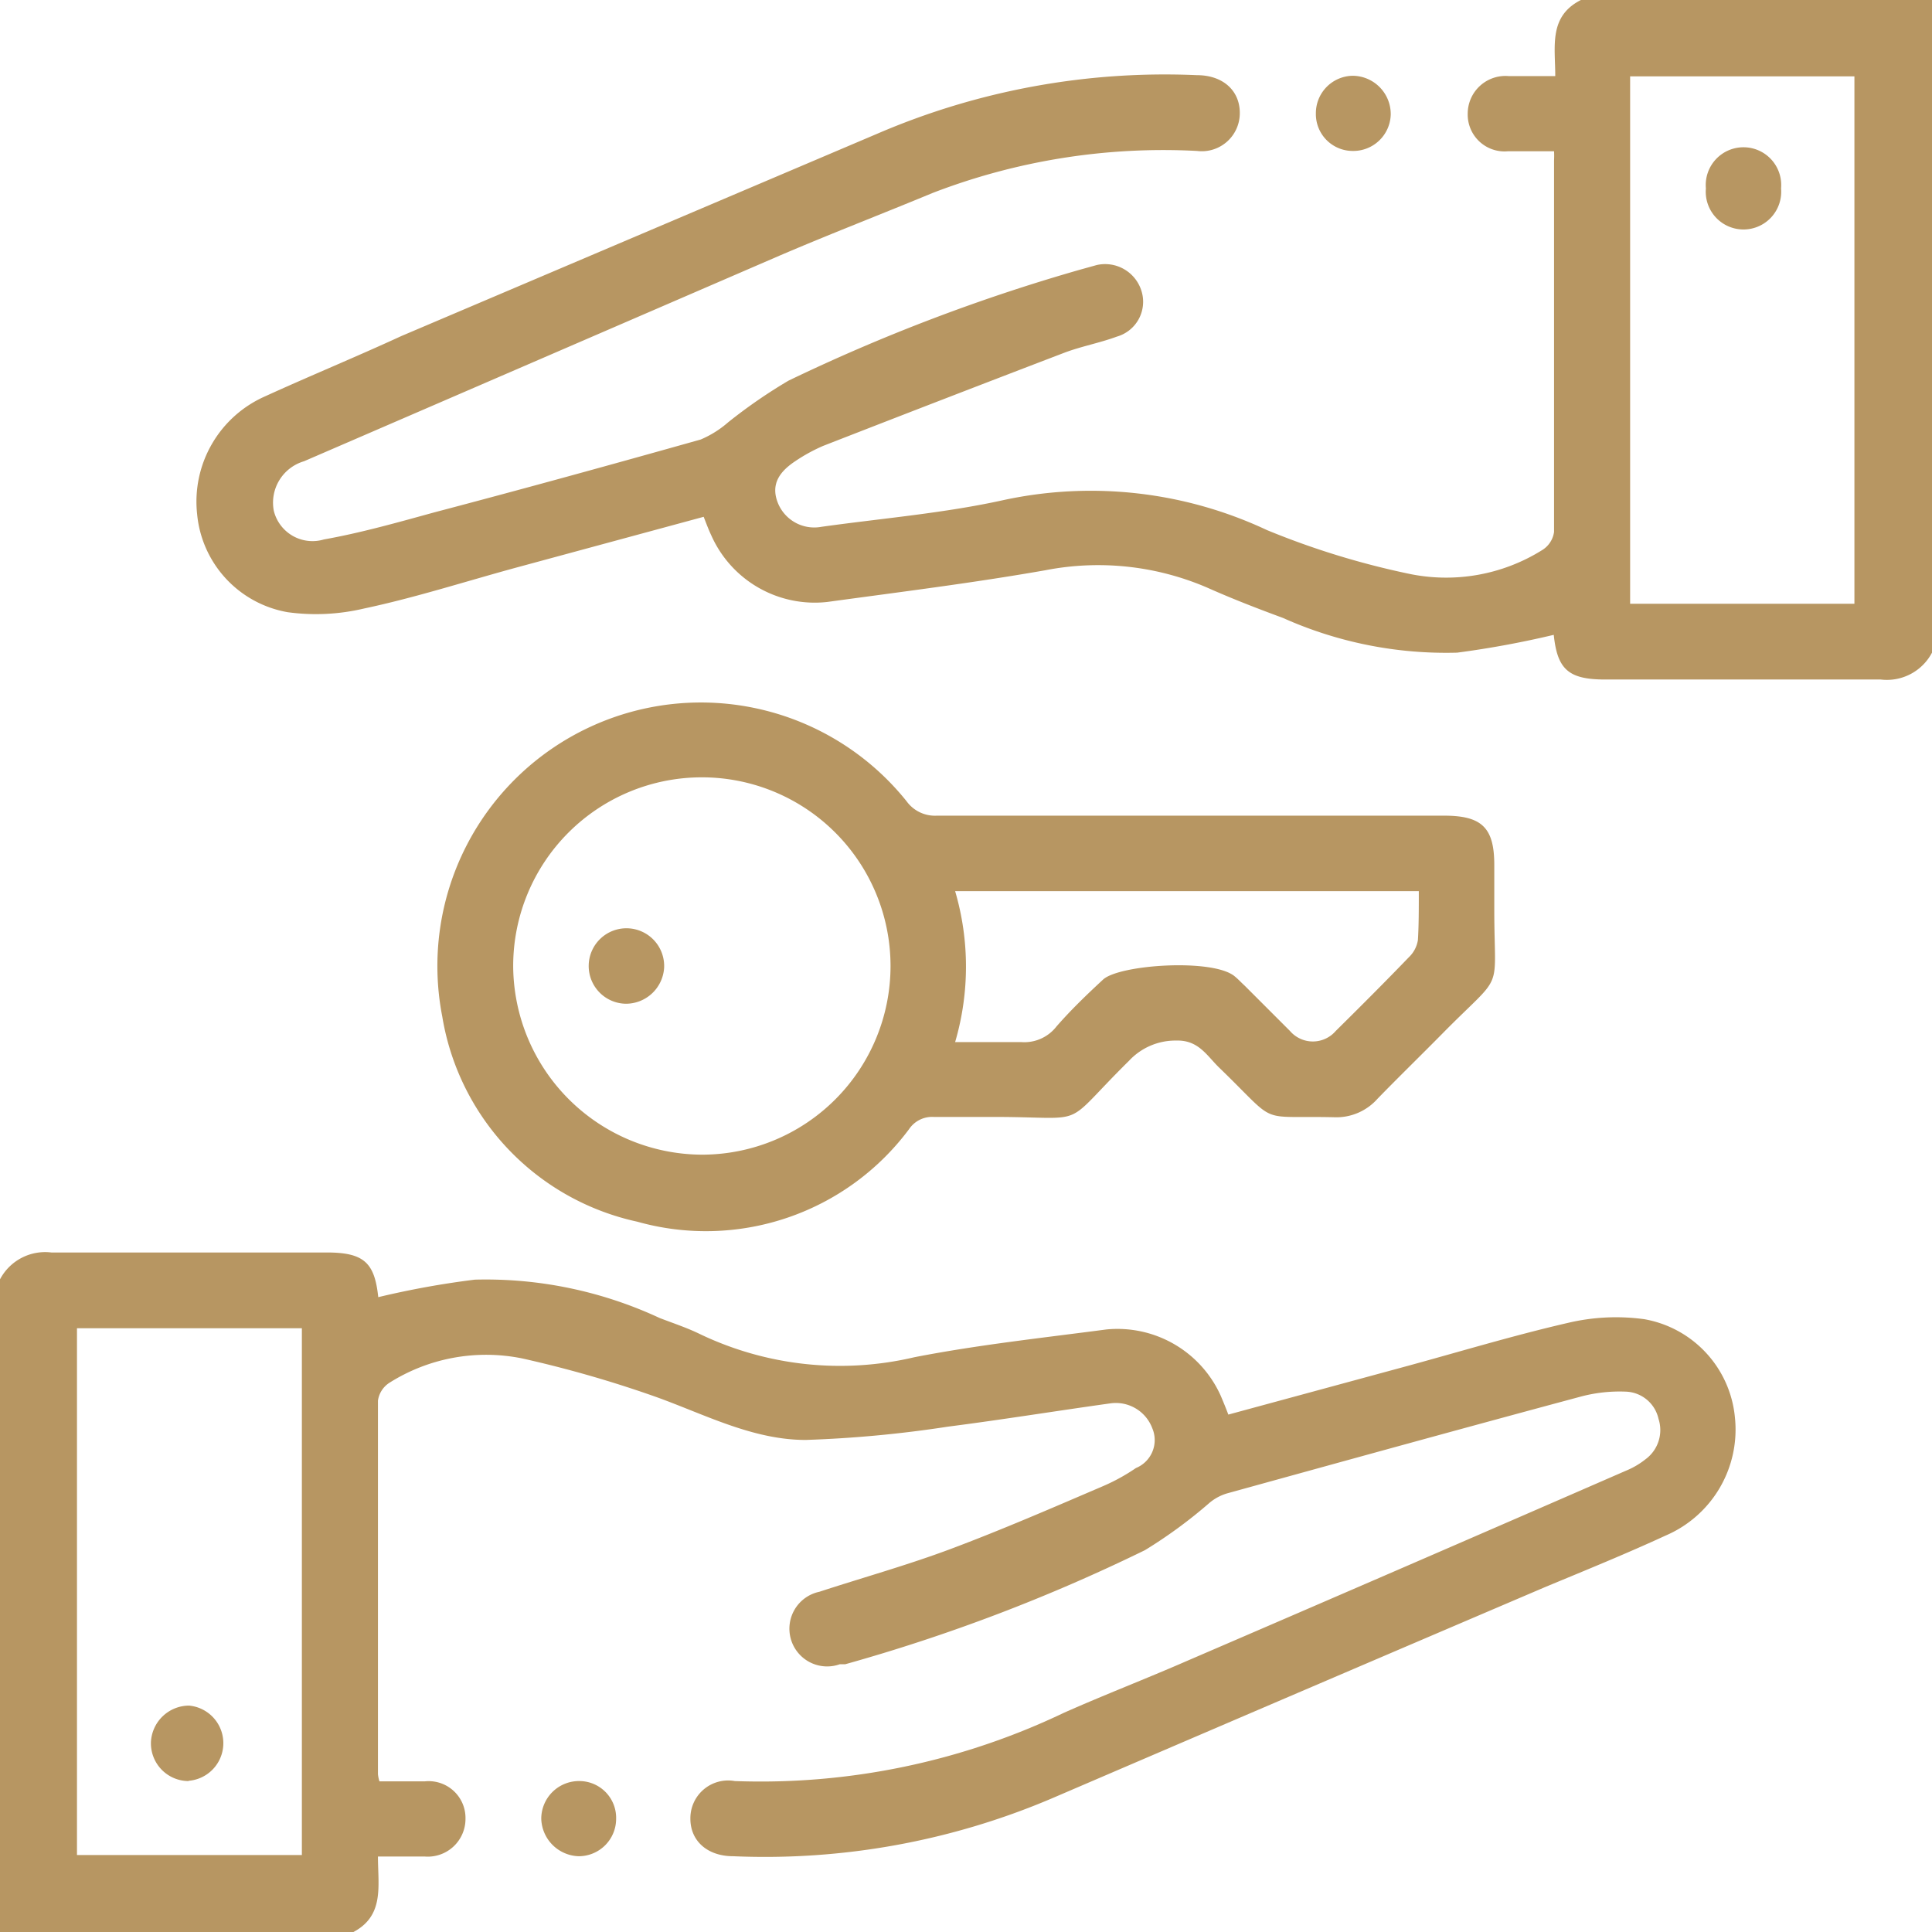
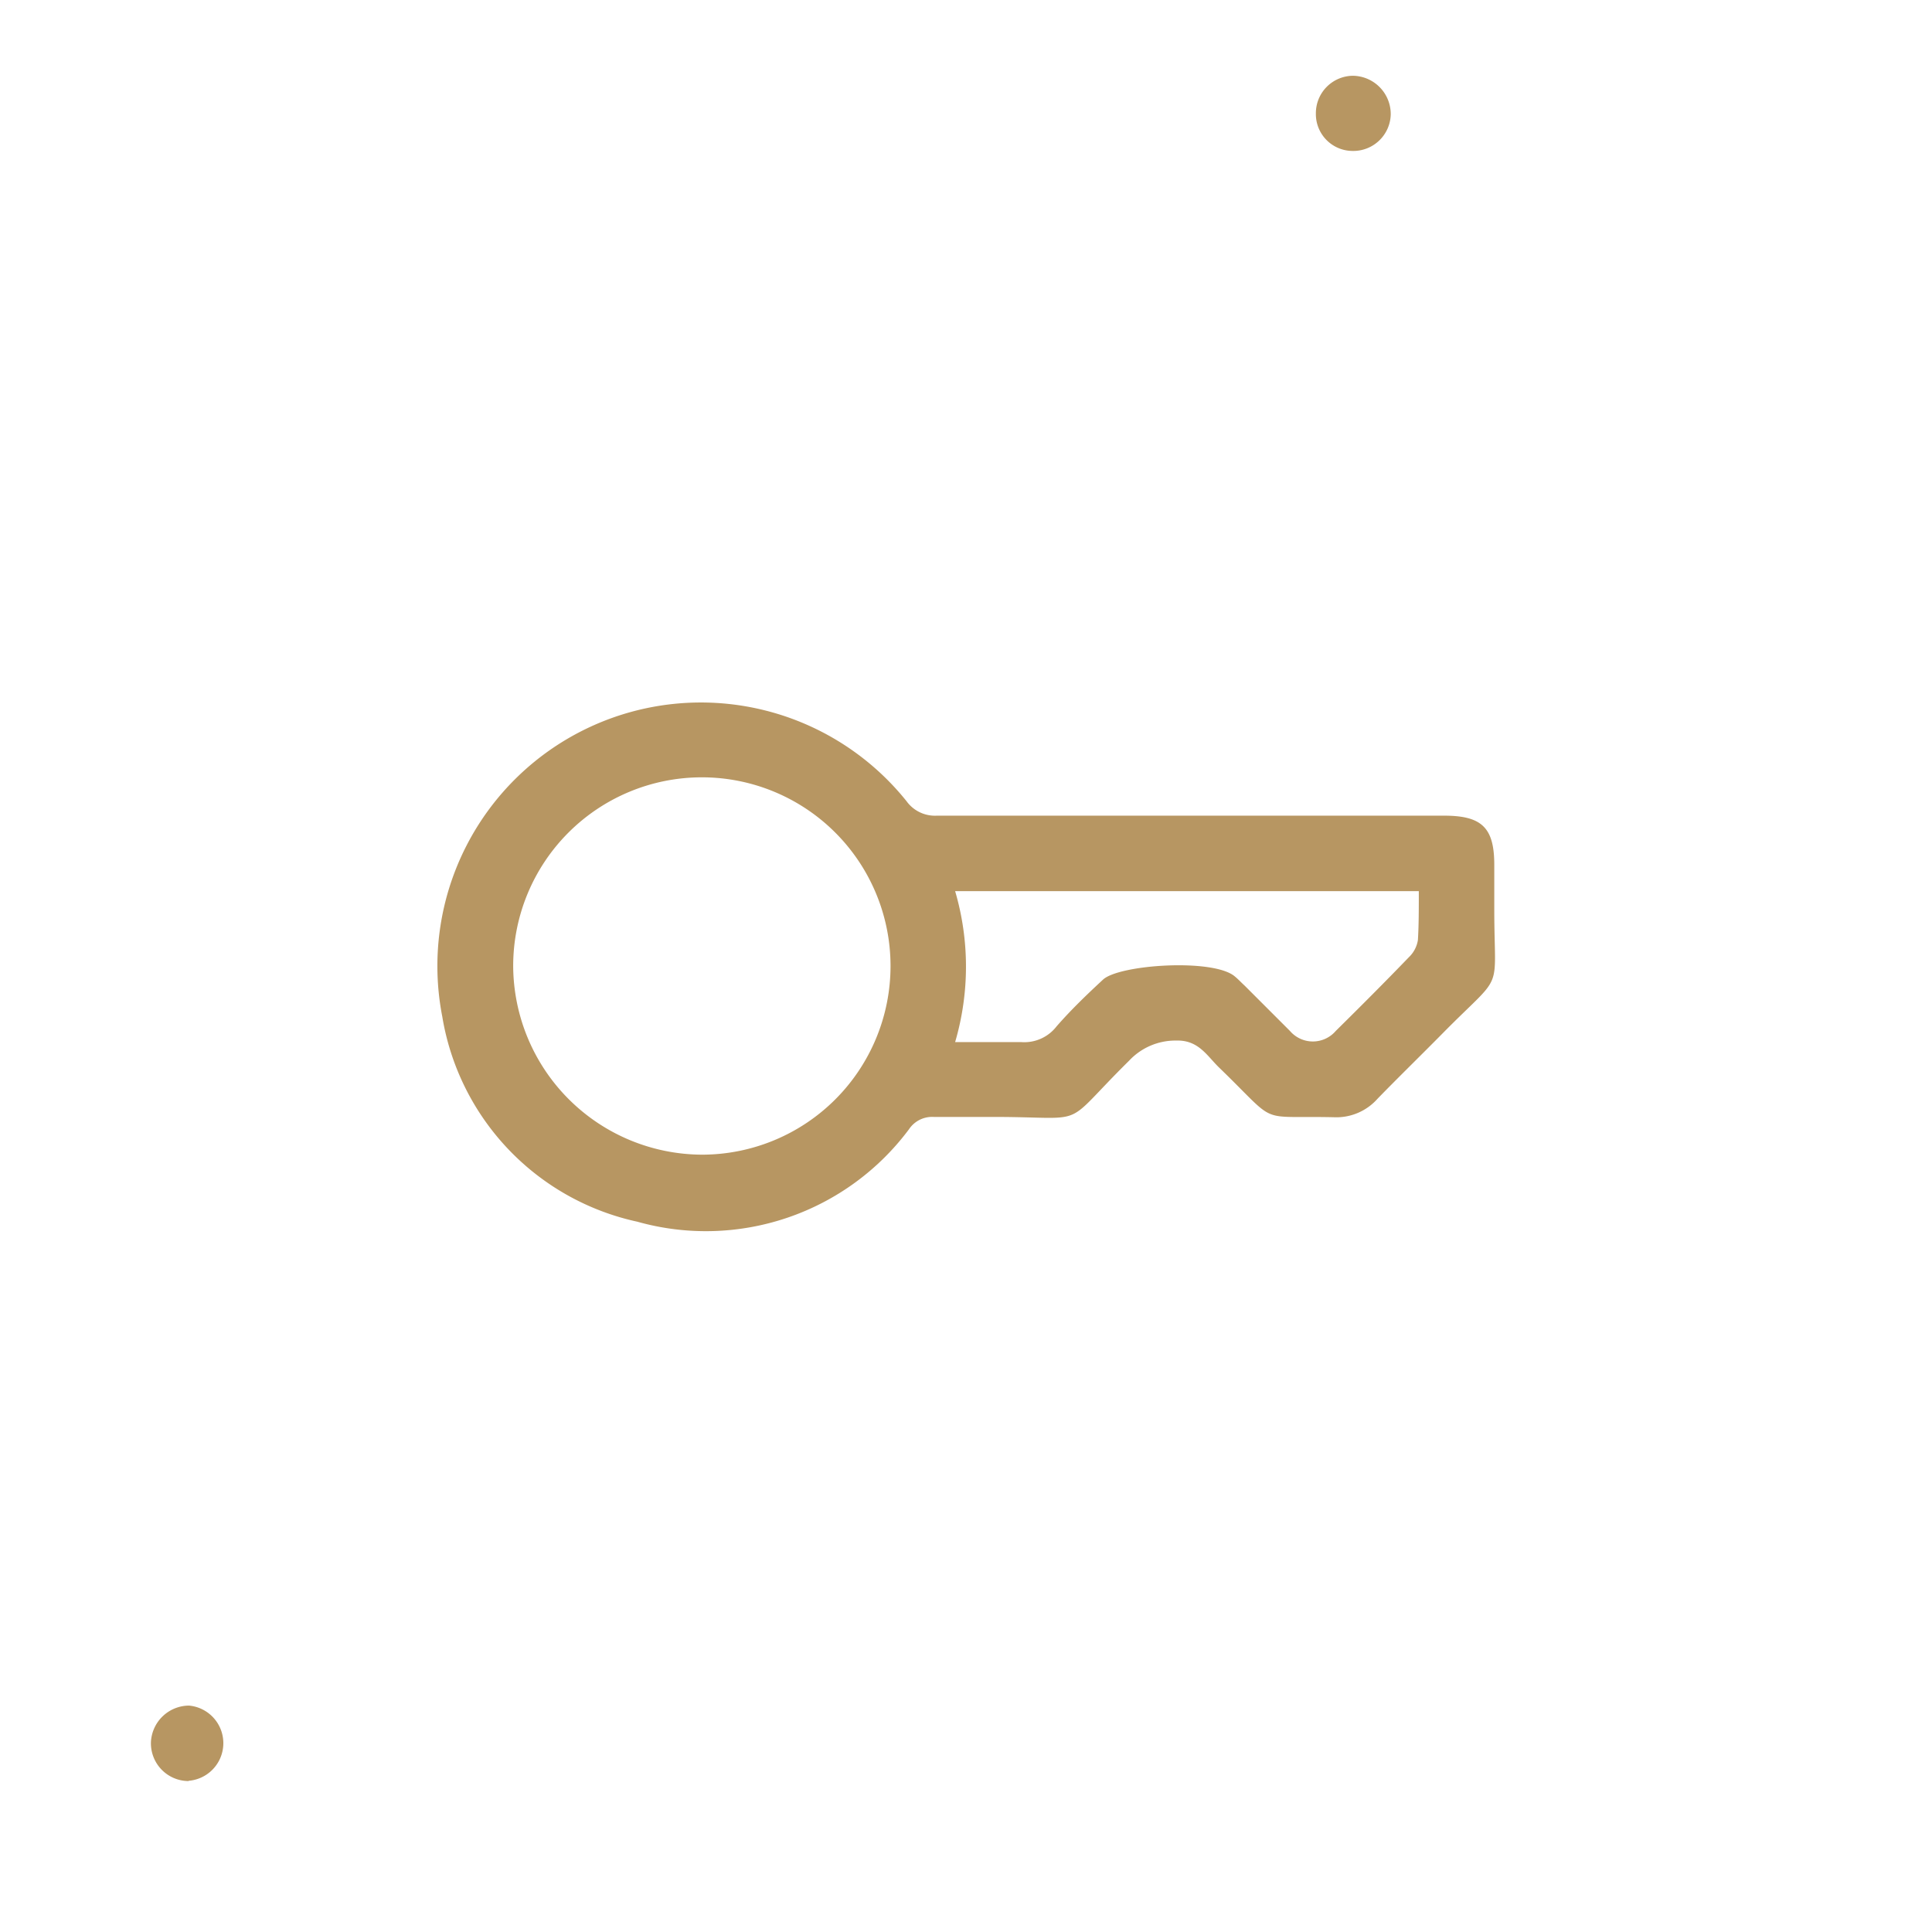
<svg xmlns="http://www.w3.org/2000/svg" viewBox="0 0 64 64">
  <defs>
    <style>.cls-1{fill:#b79662;}</style>
  </defs>
  <g id="Layer_2" data-name="Layer 2">
    <g id="Layer_1-2" data-name="Layer 1">
-       <path class="cls-1" d="M0,42.38a1.69,1.69,0,0,1,1.7-.89c3,0,6.08,0,9.12,0,1.23,0,1.59.33,1.71,1.48a29,29,0,0,1,3.2-.58,13.65,13.65,0,0,1,6.12,1.27c.44.17.9.32,1.33.53a10.75,10.75,0,0,0,7.11.77c2.1-.41,4.24-.64,6.36-.92a3.75,3.75,0,0,1,3.79,2.2c.08.19.16.38.25.62l5.71-1.55c1.85-.5,3.68-1.06,5.55-1.49a6.9,6.9,0,0,1,2.52-.12,3.65,3.65,0,0,1,3,3.24,3.82,3.82,0,0,1-2.3,3.93c-1.3.6-2.63,1.14-4,1.71q-8.17,3.49-16.34,7a24.28,24.28,0,0,1-10.54,1.91c-.86,0-1.42-.51-1.42-1.24A1.25,1.25,0,0,1,24.34,59a23.3,23.3,0,0,0,10.9-2.26c1.35-.6,2.73-1.13,4.08-1.72q7.27-3.13,14.54-6.3a2.64,2.64,0,0,0,.65-.38A1.2,1.2,0,0,0,54.94,47a1.15,1.15,0,0,0-1.08-.9,5,5,0,0,0-1.48.16c-3.91,1.05-7.82,2.13-11.73,3.21a1.63,1.63,0,0,0-.58.31,15.85,15.85,0,0,1-2.14,1.57A58.36,58.36,0,0,1,28,55.13l-.18,0a1.25,1.25,0,1,1-.68-2.4c1.44-.47,2.91-.88,4.33-1.41,1.71-.64,3.39-1.37,5.07-2.09a6.42,6.42,0,0,0,1.09-.6,1,1,0,0,0,.54-1.32,1.29,1.29,0,0,0-1.4-.82c-1.79.25-3.58.54-5.37.77a39.47,39.47,0,0,1-4.71.44c-1.77,0-3.37-.86-5-1.44A38.45,38.45,0,0,0,17.3,45a6,6,0,0,0-4.39.8.84.84,0,0,0-.39.6q0,6.18,0,12.37a1.17,1.17,0,0,0,.05.24c.48,0,1,0,1.5,0a1.22,1.22,0,0,1,1.35,1.24,1.25,1.25,0,0,1-1.35,1.25c-.49,0-1,0-1.55,0,0,1,.23,2-.89,2.54H0ZM2.55,44V61.45H10V44Z" />
-       <path class="cls-1" d="M64,21.62a1.69,1.69,0,0,1-1.7.89c-3,0-6.08,0-9.12,0-1.22,0-1.59-.33-1.71-1.48a31.59,31.59,0,0,1-3.2.59,13.21,13.21,0,0,1-5.77-1.15c-.84-.31-1.67-.63-2.5-1a9.13,9.13,0,0,0-5.37-.58c-2.39.42-4.81.72-7.22,1.05a3.75,3.75,0,0,1-3.85-2.21c-.09-.19-.16-.38-.25-.61l-6.2,1.68c-1.69.46-3.36,1-5.06,1.36a6.91,6.91,0,0,1-2.52.12,3.64,3.64,0,0,1-3-3.25,3.81,3.81,0,0,1,2.25-3.9c1.49-.68,3-1.3,4.52-2L29.06,4.43A24.09,24.09,0,0,1,39.65,2.49c.86,0,1.42.51,1.42,1.25A1.26,1.26,0,0,1,39.65,5,21.25,21.25,0,0,0,30.9,6.39c-1.69.7-3.4,1.36-5.08,2.08L10.07,15.28a1.43,1.43,0,0,0-1,1.64,1.32,1.32,0,0,0,1.66.95c1.23-.22,2.43-.56,3.63-.89,3-.79,5.9-1.59,8.85-2.42a3.38,3.38,0,0,0,.91-.57,17.18,17.18,0,0,1,2-1.38,60.72,60.72,0,0,1,9.67-3.68l.54-.15a1.26,1.26,0,0,1,1.48.85A1.2,1.2,0,0,1,37,11.15c-.57.21-1.17.32-1.73.53q-4,1.53-8,3.09a5.61,5.61,0,0,0-.93.51c-.48.32-.82.73-.58,1.36a1.3,1.3,0,0,0,1.46.81c2-.28,4.07-.45,6.05-.89a13.72,13.72,0,0,1,8.7,1A26.66,26.66,0,0,0,46.64,19a6,6,0,0,0,4.45-.78.84.84,0,0,0,.39-.6q0-6.15,0-12.31a2.84,2.84,0,0,0,0-.3c-.49,0-1,0-1.52,0a1.22,1.22,0,0,1-1.34-1.24,1.25,1.25,0,0,1,1.35-1.25c.25,0,.5,0,.75,0h.8c0-1-.23-2,.89-2.54H64ZM54,2.53V20h7.43V2.53Z" />
      <path class="cls-1" d="M49.5,30.13c0,2.87.36,2-1.71,4.1-.72.73-1.45,1.44-2.16,2.17a1.82,1.82,0,0,1-1.44.61c-2.61-.06-1.79.3-3.81-1.65-.4-.39-.68-.91-1.41-.89a2.1,2.1,0,0,0-1.57.67C35.09,37.42,36.16,37,32.93,37c-.66,0-1.33,0-2,0a.92.92,0,0,0-.82.41,8.39,8.39,0,0,1-9,3.06,8.34,8.34,0,0,1-6.46-6.8,8.73,8.73,0,0,1,15.38-7.13,1.16,1.16,0,0,0,1,.48H47.84c1.25,0,1.66.4,1.66,1.63ZM23.26,38.25A6.25,6.25,0,1,0,17,32,6.28,6.28,0,0,0,23.26,38.25ZM47,29.52H31.64a8.88,8.88,0,0,1,0,5c.77,0,1.48,0,2.18,0A1.35,1.35,0,0,0,35,34c.48-.55,1-1.05,1.54-1.55s3.67-.71,4.37-.1c.11.09.21.2.32.3.5.5,1,1,1.5,1.5a1,1,0,0,0,1.52,0c.82-.81,1.63-1.62,2.42-2.44a1,1,0,0,0,.3-.57C47,30.66,47,30.12,47,29.52Z" />
      <path class="cls-1" d="M43.59,3.76a1.24,1.24,0,0,1,1.22-1.25,1.27,1.27,0,0,1,1.26,1.28A1.24,1.24,0,0,1,44.81,5,1.22,1.22,0,0,1,43.59,3.76Z" />
-       <path class="cls-1" d="M20.41,60.26a1.24,1.24,0,0,1-1.24,1.23,1.28,1.28,0,0,1-1.24-1.24A1.25,1.25,0,0,1,19.21,59,1.22,1.22,0,0,1,20.41,60.26Z" />
      <path class="cls-1" d="M6.24,59A1.25,1.25,0,0,1,5,57.71,1.27,1.27,0,0,1,6.26,56.5a1.25,1.25,0,0,1,0,2.49Z" />
-       <path class="cls-1" d="M59,6.24a1.25,1.25,0,1,1-2.49,0,1.25,1.25,0,1,1,2.49,0Z" />
-       <path class="cls-1" d="M20.72,33.25A1.25,1.25,0,1,1,22,32.06,1.27,1.27,0,0,1,20.72,33.25Z" />
    </g>
  </g>
</svg>